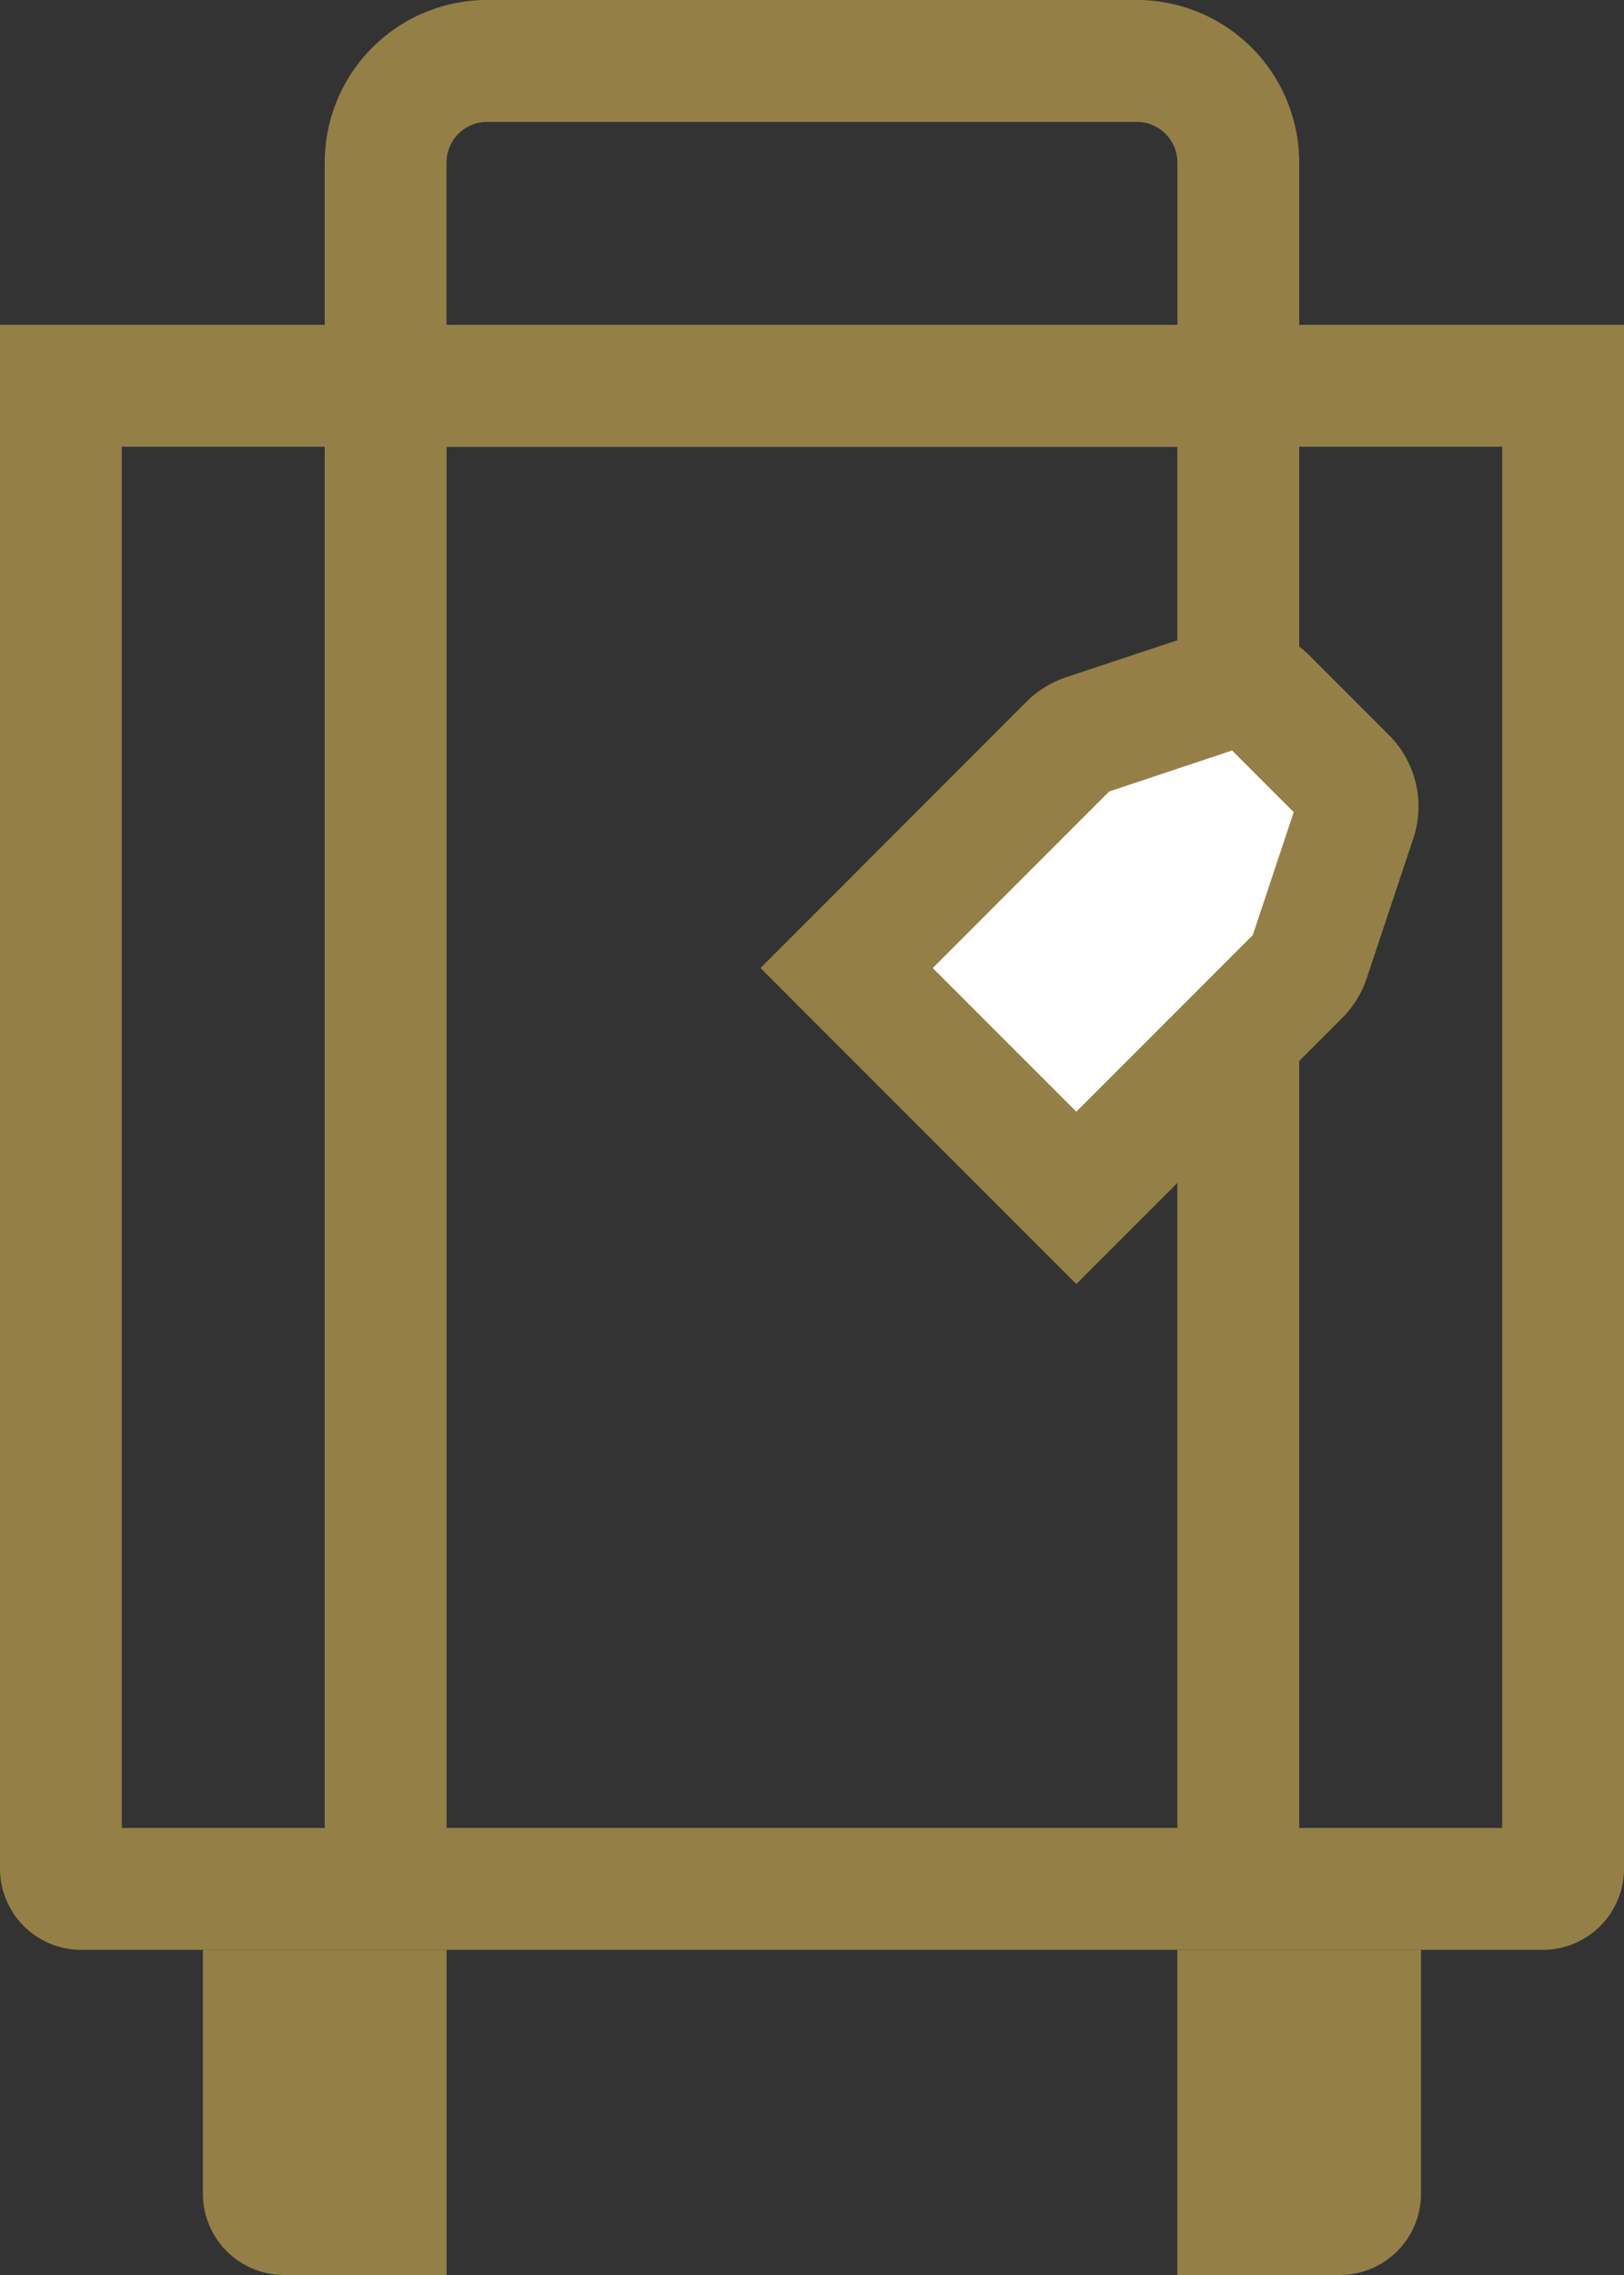
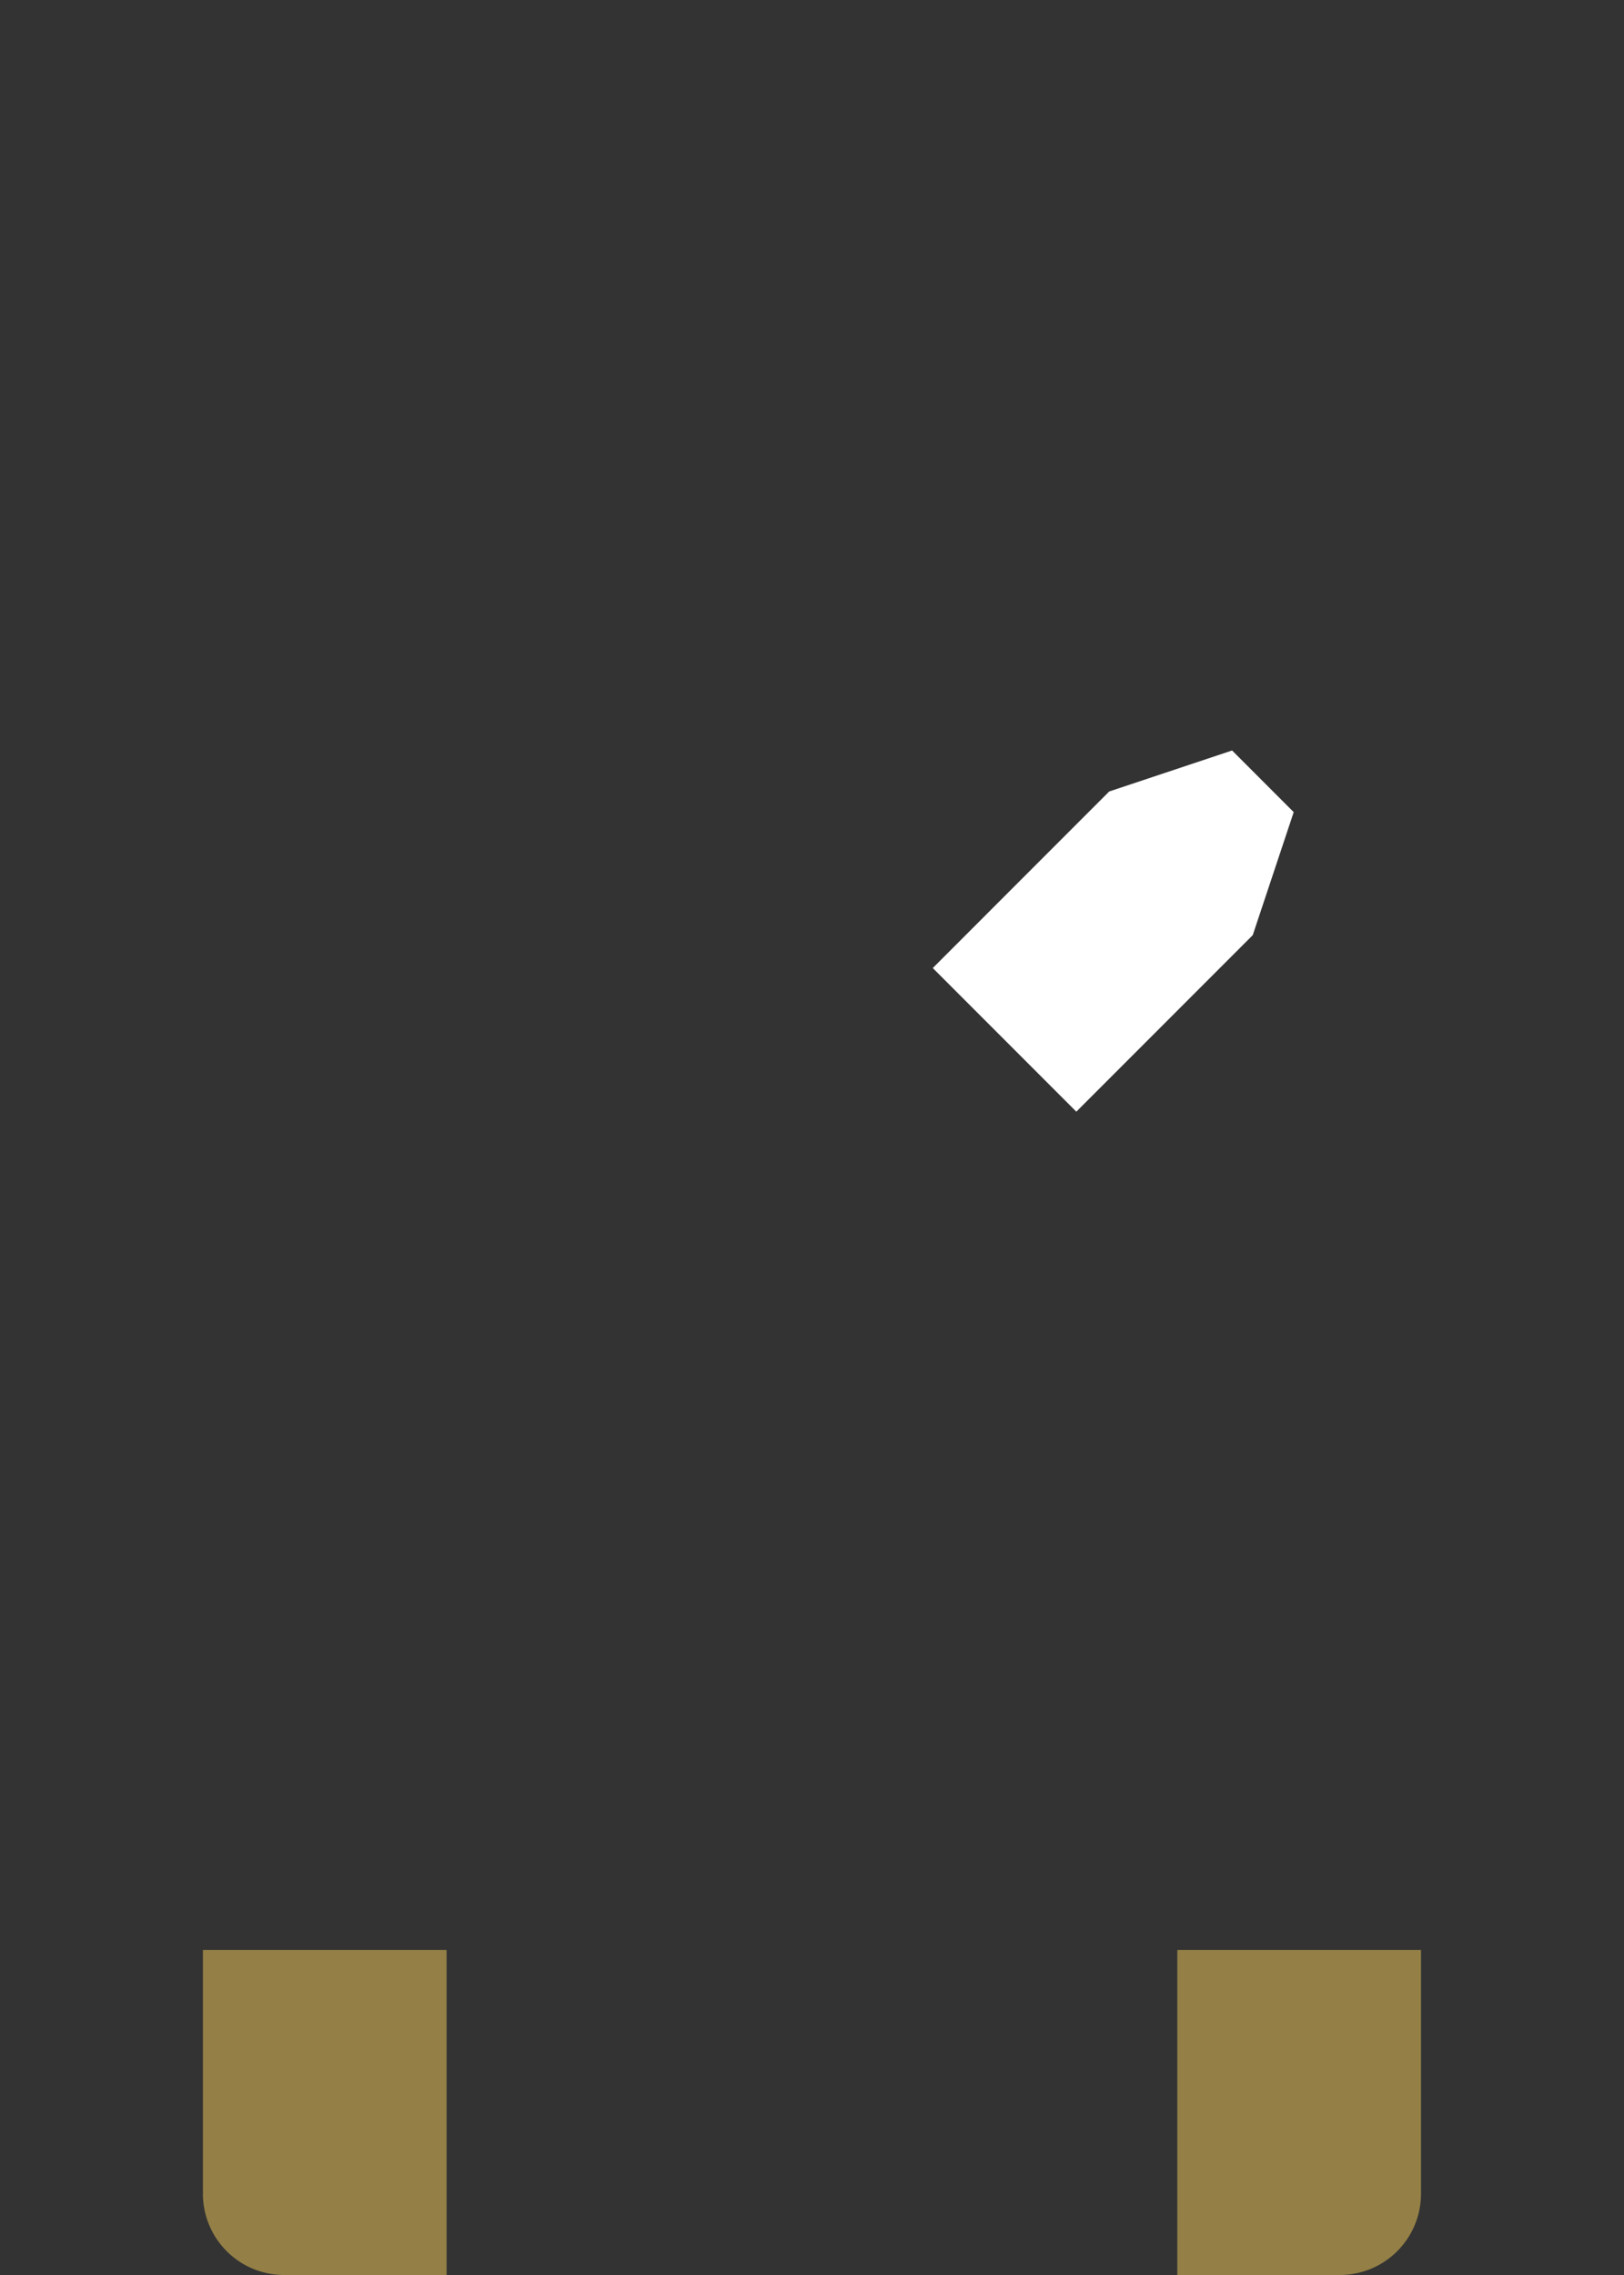
<svg xmlns="http://www.w3.org/2000/svg" width="57.143" height="80" viewBox="0 0 57.143 80">
  <rect x="0" y="0" width="57.143" height="80" fill="#333333" stroke="none" />
  <defs>
    <clipPath id="clip-path">
      <rect id="長方形_141848" data-name="長方形 141848" width="57.143" height="80" fill="none" />
    </clipPath>
  </defs>
  <g id="グループ_42666" data-name="グループ 42666" clip-path="url(#clip-path)">
-     <path id="パス_121063" data-name="パス 121063" d="M45.714,11.423h0V5.715A5.715,5.715,0,0,0,40,0H17.14a5.715,5.715,0,0,0-5.714,5.715v5.708H0V65.709a2.857,2.857,0,0,0,2.857,2.857H54.286a2.857,2.857,0,0,0,2.857-2.857V11.423ZM17.14,4.286H40a1.431,1.431,0,0,1,1.429,1.429v5.708H15.711V5.715A1.431,1.431,0,0,1,17.14,4.286M4.286,64.28V15.709h7.14v.006h0V64.28Zm11.428,0V15.715H41.428v6.8l-3.916,1.3a3.594,3.594,0,0,0-1.394.862L26.76,34.041,37.872,45.153,41.428,41.6V64.28Zm37.143,0H45.714V37.311l1.515-1.516a3.575,3.575,0,0,0,.863-1.4l1.634-4.9a3.552,3.552,0,0,0-.862-3.655l-2.792-2.792a3.646,3.646,0,0,0-.358-.313V15.709h7.143Z" fill="#948046" />
    <path id="パス_121064" data-name="パス 121064" d="M7.14,77.143A2.857,2.857,0,0,0,10,80h5.714V68.572H7.14Z" fill="#948046" />
    <path id="パス_121065" data-name="パス 121065" d="M41.426,80H47.14A2.857,2.857,0,0,0,50,77.143V68.571H41.426Z" fill="#948046" />
    <path id="パス_121066" data-name="パス 121066" d="M32.821,34.041l5.051,5.051,6.208-6.208,1.441-4.325-2.167-2.168-4.325,1.442Z" fill="#fff" />
  </g>
</svg>